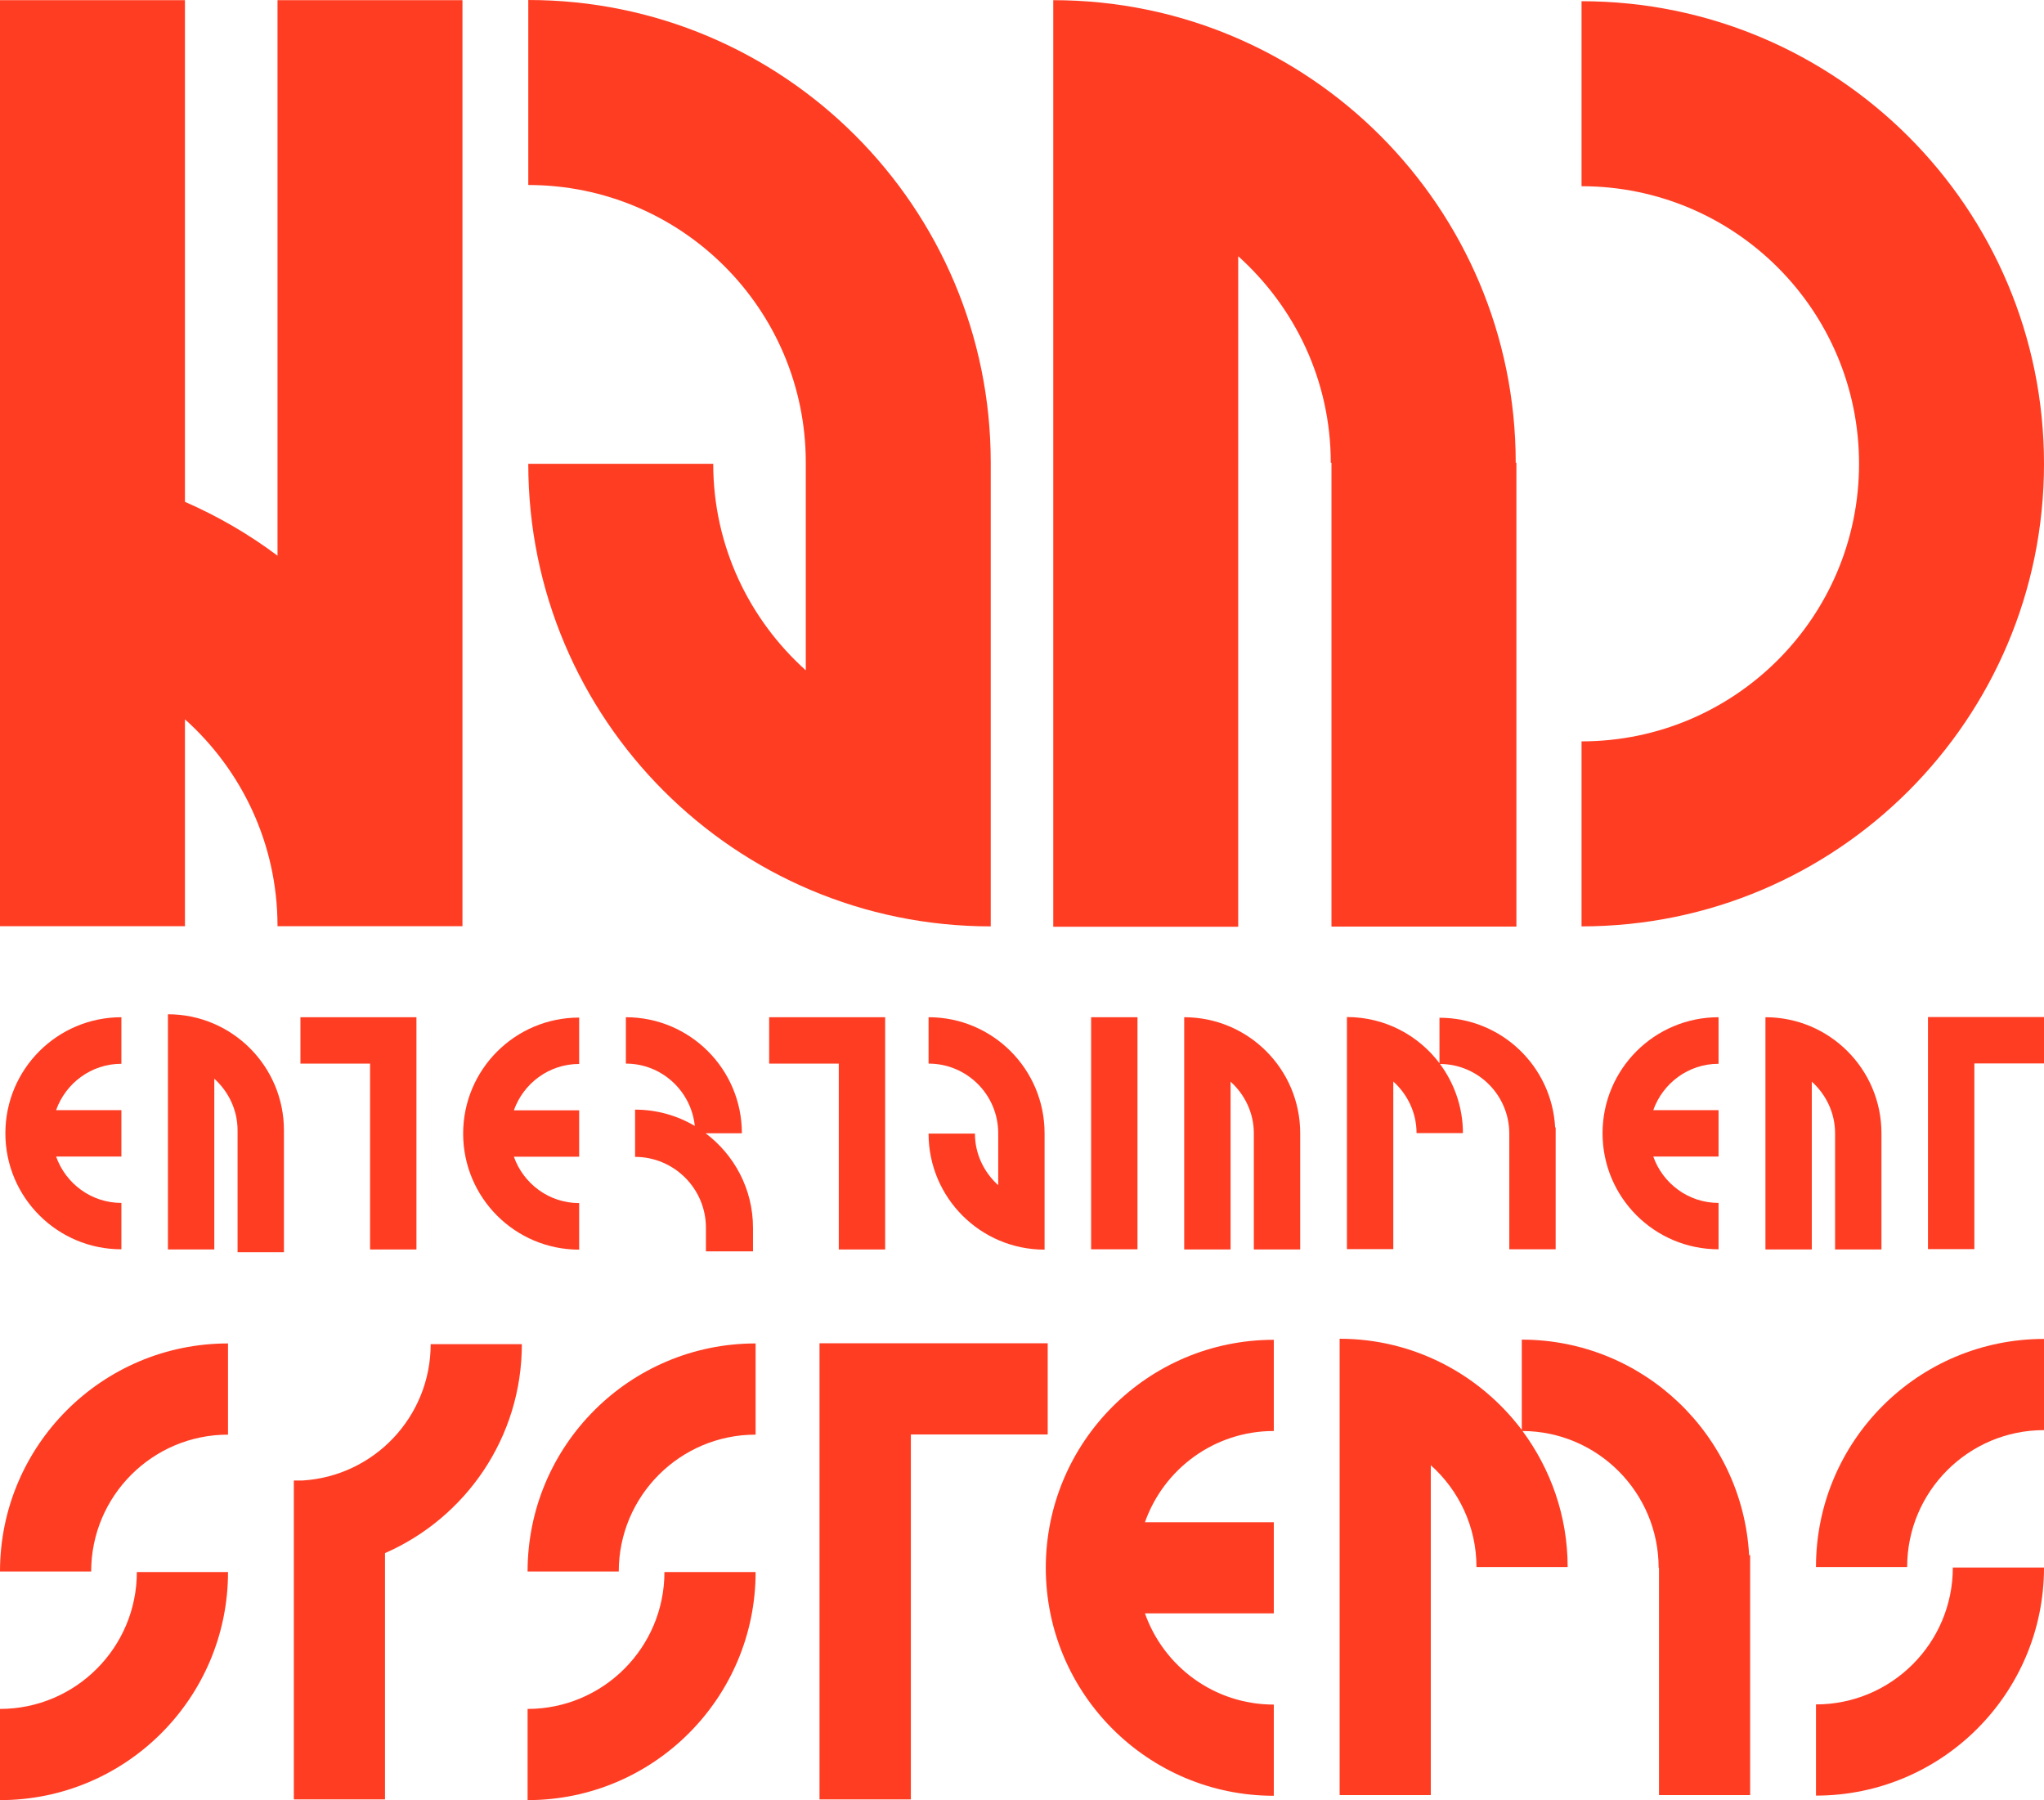
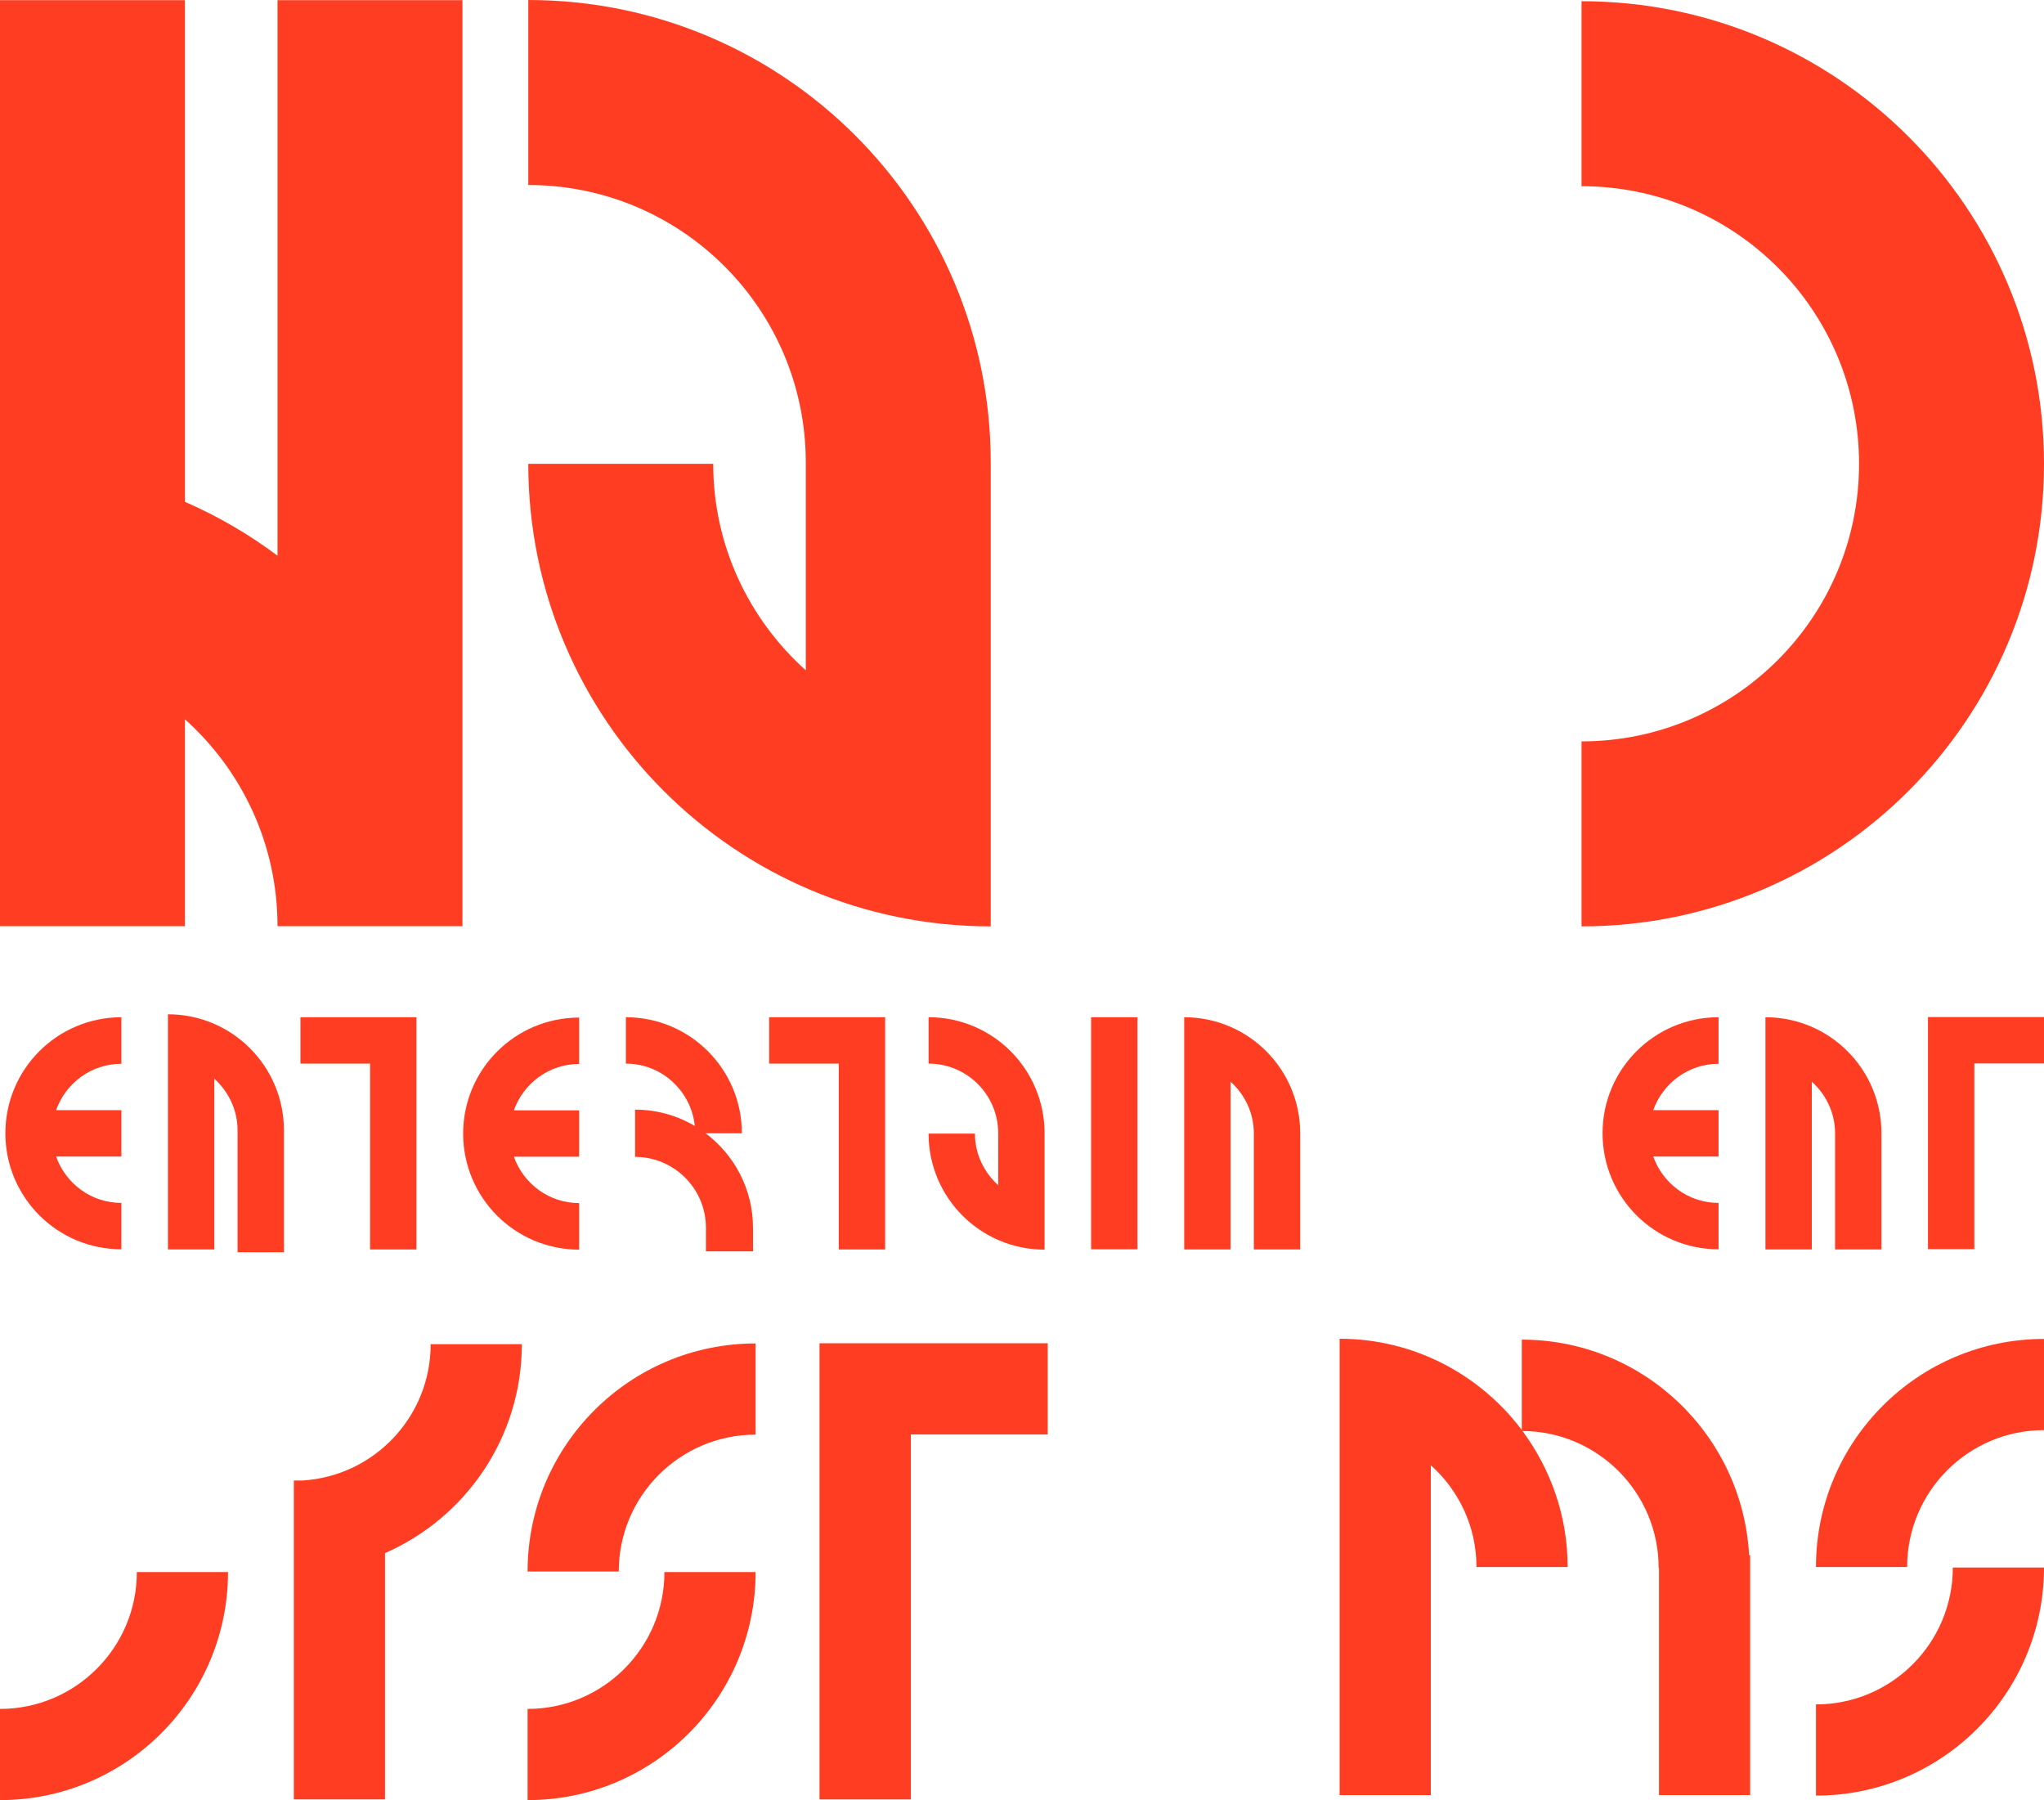
<svg xmlns="http://www.w3.org/2000/svg" id="Layer_2" data-name="Layer 2" viewBox="0 0 117.7 103.63">
  <defs>
    <style>
      .cls-1 {
        fill: #ff3d23;
      }
    </style>
  </defs>
  <g id="Layer_1-2" data-name="Layer 1">
    <g>
      <path class="cls-1" d="m10.65,41.41c3.26,2.92,5.32,7.15,5.33,11.87v.04h10.65V.01h-10.65v31.98c-1.64-1.23-3.43-2.27-5.33-3.1V.01H0v53.31h10.65v-11.91Z" />
      <path class="cls-1" d="m30.42,26.7c0,14.71,11.92,26.63,26.63,26.63v-26.72h0c-.01-14.7-11.93-26.61-26.63-26.61v10.65h0c8.82,0,15.97,7.14,15.98,15.96v11.98c-3.26-2.93-5.33-7.16-5.33-11.89h0s-10.65,0-10.65,0Z" />
-       <path class="cls-1" d="m87.32,53.34v-26.7h-.04c0-14.71-11.92-26.63-26.63-26.63v53.34h10.65V14.75c3.26,2.93,5.33,7.16,5.33,11.89h.04v26.7h10.65Z" />
      <path class="cls-1" d="m117.7,26.7C117.7,11.99,105.78.07,91.07.07v10.65c8.83,0,15.98,7.15,15.98,15.98s-7.16,15.98-15.98,15.98v10.65c14.71,0,26.63-11.92,26.63-26.63Z" />
      <path class="cls-1" d="m53.47,61.23h0c2.21,0,4.01,1.79,4.01,4.01v2.99c-.81-.73-1.34-1.79-1.34-2.97h0s-2.67,0-2.67,0c0,3.69,2.99,6.68,6.68,6.68v-6.7h0c0-3.69-2.99-6.68-6.68-6.68v2.67Z" />
      <path class="cls-1" d="m6.99,61.23v-2.67c-3.69,0-6.68,2.99-6.68,6.68s2.99,6.68,6.68,6.68v-2.67c-1.74,0-3.21-1.12-3.76-2.67h3.76v-2.67h-3.76c.55-1.55,2.02-2.67,3.76-2.67Z" />
      <path class="cls-1" d="m9.67,58.39v13.54h2.67v-9.83c.81.73,1.34,1.79,1.34,2.97h0v7.02h2.67v-7.02h0c0-3.69-2.99-6.68-6.68-6.68Z" />
      <path class="cls-1" d="m68.19,58.56v13.37h2.67v-9.66c.81.73,1.34,1.79,1.34,2.97h0v6.69h2.67v-6.69h0c0-3.69-2.99-6.68-6.68-6.68Z" />
      <path class="cls-1" d="m105.67,65.24v6.69h2.67v-6.69h0c0-3.69-2.99-6.68-6.68-6.68v13.37h2.67v-9.66c.81.73,1.34,1.79,1.34,2.97h.01Z" />
      <polygon class="cls-1" points="21.31 66.58 21.31 69.25 21.31 71.93 23.98 71.93 23.98 69.25 23.98 66.58 23.98 63.91 23.98 61.23 23.98 58.56 21.31 58.56 17.3 58.56 17.3 61.23 21.31 61.23 21.31 63.91 21.31 66.58" />
      <path class="cls-1" d="m33.35,71.93v-2.67c-1.74,0-3.21-1.12-3.76-2.67h3.76v-2.67h-3.76c.55-1.55,2.02-2.67,3.76-2.67v-2.67c-3.69,0-6.68,2.99-6.68,6.68s2.99,6.68,6.68,6.68Z" />
      <path class="cls-1" d="m98.96,61.23v-2.67c-3.69,0-6.68,2.99-6.68,6.68s2.99,6.68,6.68,6.68v-2.67c-1.74,0-3.21-1.12-3.76-2.67h3.76v-2.67h-3.76c.55-1.55,2.02-2.67,3.76-2.67Z" />
      <path class="cls-1" d="m43.36,72.04v-1.36c0-2.23-1.08-4.2-2.73-5.44h2.09c0-3.69-2.99-6.68-6.68-6.68v2.67h0c2.07,0,3.76,1.58,3.97,3.59-1.01-.6-2.19-.94-3.44-.94v2.72h0c2.25,0,4.08,1.83,4.08,4.08v1.36h2.72Z" />
      <polygon class="cls-1" points="48.3 63.91 48.3 66.58 48.3 69.25 48.3 71.93 50.97 71.93 50.97 69.25 50.97 66.58 50.97 63.91 50.97 61.23 50.97 58.56 48.3 58.56 44.29 58.56 44.29 61.23 48.3 61.23 48.3 63.91" />
      <polygon class="cls-1" points="111.02 58.55 111.02 61.22 111.02 63.89 111.02 66.57 111.02 69.24 111.02 71.91 113.69 71.91 113.69 69.24 113.69 66.57 113.69 63.89 113.69 61.22 117.7 61.22 117.7 58.55 113.69 58.55 111.02 58.55" />
      <rect class="cls-1" x="62.83" y="58.56" width="2.67" height="13.36" />
-       <path class="cls-1" d="m82.9,61.22c-1.22-1.62-3.15-2.67-5.34-2.67v13.36h2.67v-9.65c.81.73,1.34,1.79,1.34,2.97h2.67c0-1.49-.5-2.87-1.32-3.98,2.2.01,3.99,1.8,3.99,4.01h0v6.66h2.67v-7.02h-.03c-.19-3.52-3.1-6.31-6.66-6.31v2.65Z" />
      <path class="cls-1" d="m7.88,90.5c0,4.35-3.53,7.88-7.88,7.88v5.25c7.25,0,13.13-5.88,13.13-13.13h-5.25Z" />
-       <path class="cls-1" d="m0,90.47h5.25c0-4.35,3.53-7.88,7.88-7.88h0v-5.25c-7.25,0-13.13,5.88-13.13,13.13Z" />
      <path class="cls-1" d="m38.26,90.5c0,4.35-3.53,7.88-7.88,7.88v5.25c7.25,0,13.13-5.88,13.13-13.13h-5.25Z" />
      <path class="cls-1" d="m30.38,90.47h5.25c0-4.35,3.53-7.88,7.88-7.88h0v-5.25c-7.25,0-13.13,5.88-13.13,13.13Z" />
      <path class="cls-1" d="m112.45,90.24c0,4.35-3.53,7.88-7.88,7.88v5.25c7.25,0,13.13-5.88,13.13-13.13h-5.25Z" />
      <path class="cls-1" d="m104.57,90.21h5.25c0-4.35,3.53-7.88,7.88-7.88h0v-5.25c-7.25,0-13.13,5.88-13.13,13.13Z" />
      <path class="cls-1" d="m24.8,77.38c0,4.18-3.26,7.6-7.38,7.85h-.5v18.36h5.25v-14.18c4.64-2.03,7.88-6.65,7.88-12.03h-5.25Z" />
      <polygon class="cls-1" points="60.33 77.33 52.45 77.33 47.19 77.33 47.19 82.58 47.19 87.83 47.19 93.08 47.19 98.34 47.19 103.59 52.45 103.59 52.45 98.34 52.45 93.08 52.45 87.83 52.45 82.58 60.33 82.58 60.33 77.33" />
-       <path class="cls-1" d="m60.22,90.25c0,7.25,5.88,13.13,13.13,13.13v-5.25c-3.43,0-6.34-2.19-7.42-5.25h7.42v-5.25h-7.42c1.08-3.06,3.99-5.25,7.42-5.25v-5.25c-7.25,0-13.13,5.88-13.13,13.13Z" />
      <path class="cls-1" d="m87.63,77.12v5.2c-2.4-3.18-6.2-5.25-10.49-5.25v26.27h5.25v-18.99c1.61,1.44,2.63,3.53,2.63,5.86h5.25c0-2.94-.98-5.64-2.6-7.83,4.33.02,7.84,3.54,7.84,7.88h.02v13.08h5.25v-13.81h-.06c-.38-6.91-6.09-12.41-13.1-12.41Z" />
    </g>
  </g>
</svg>